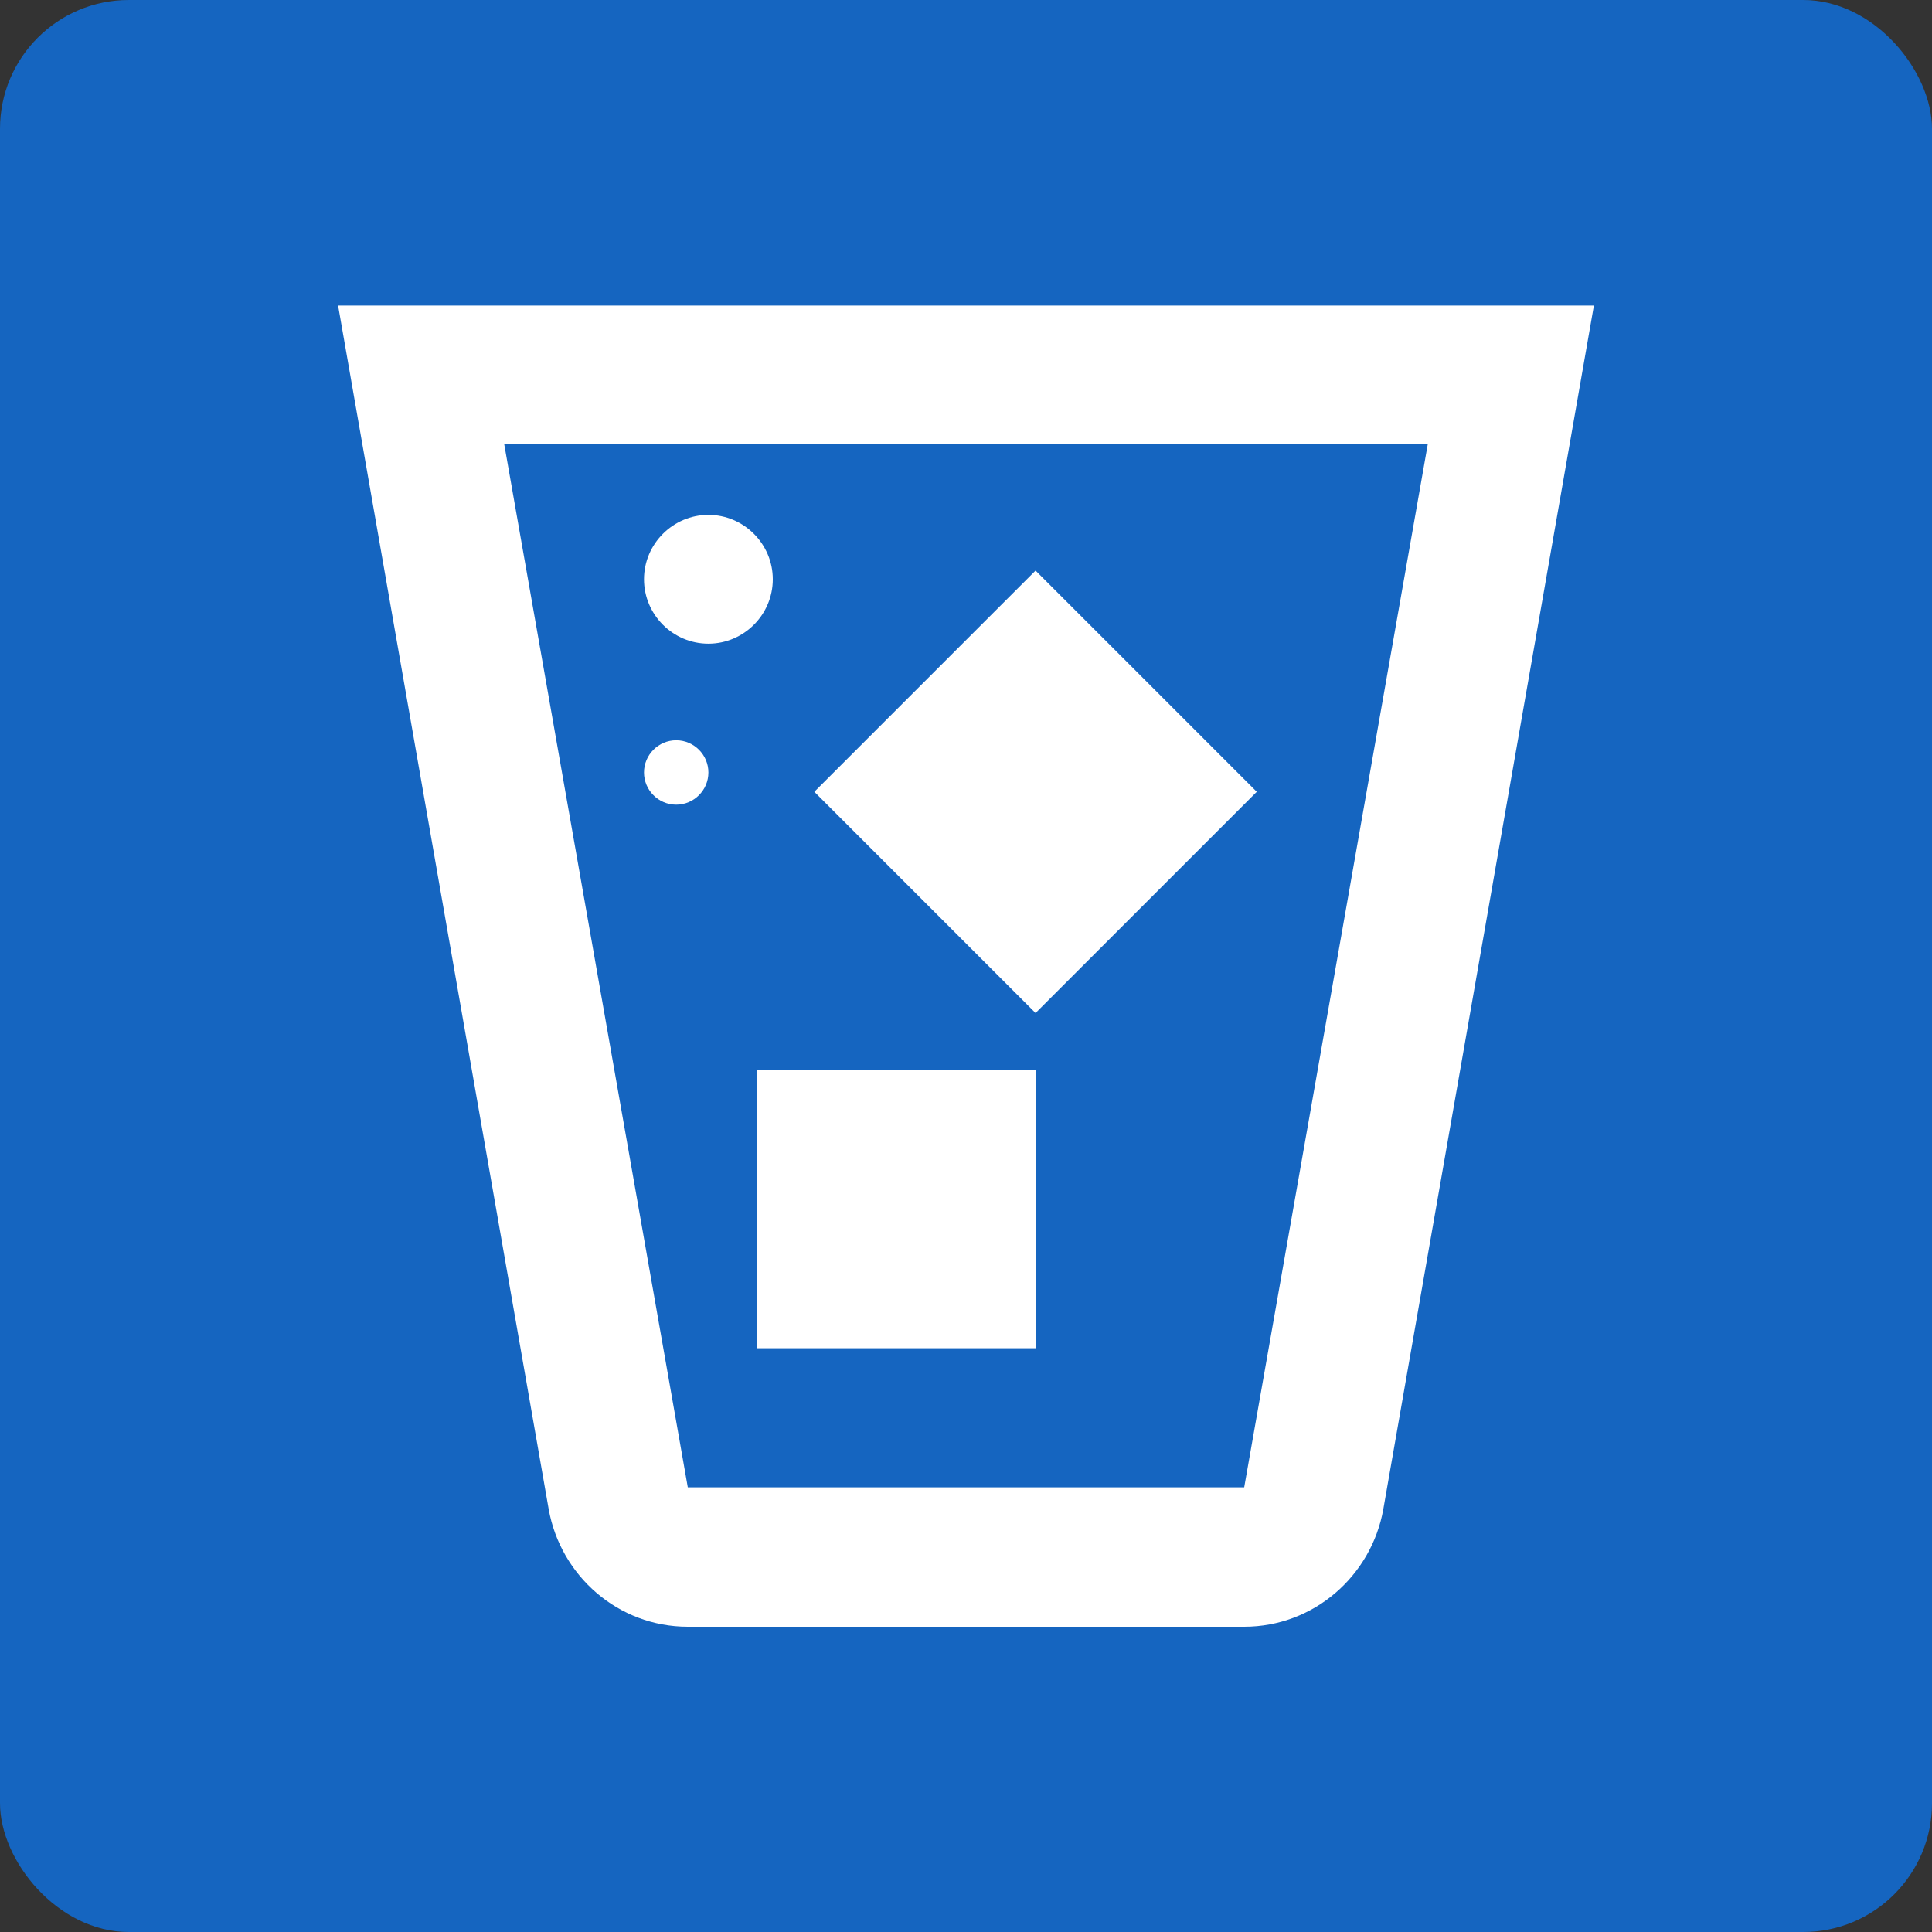
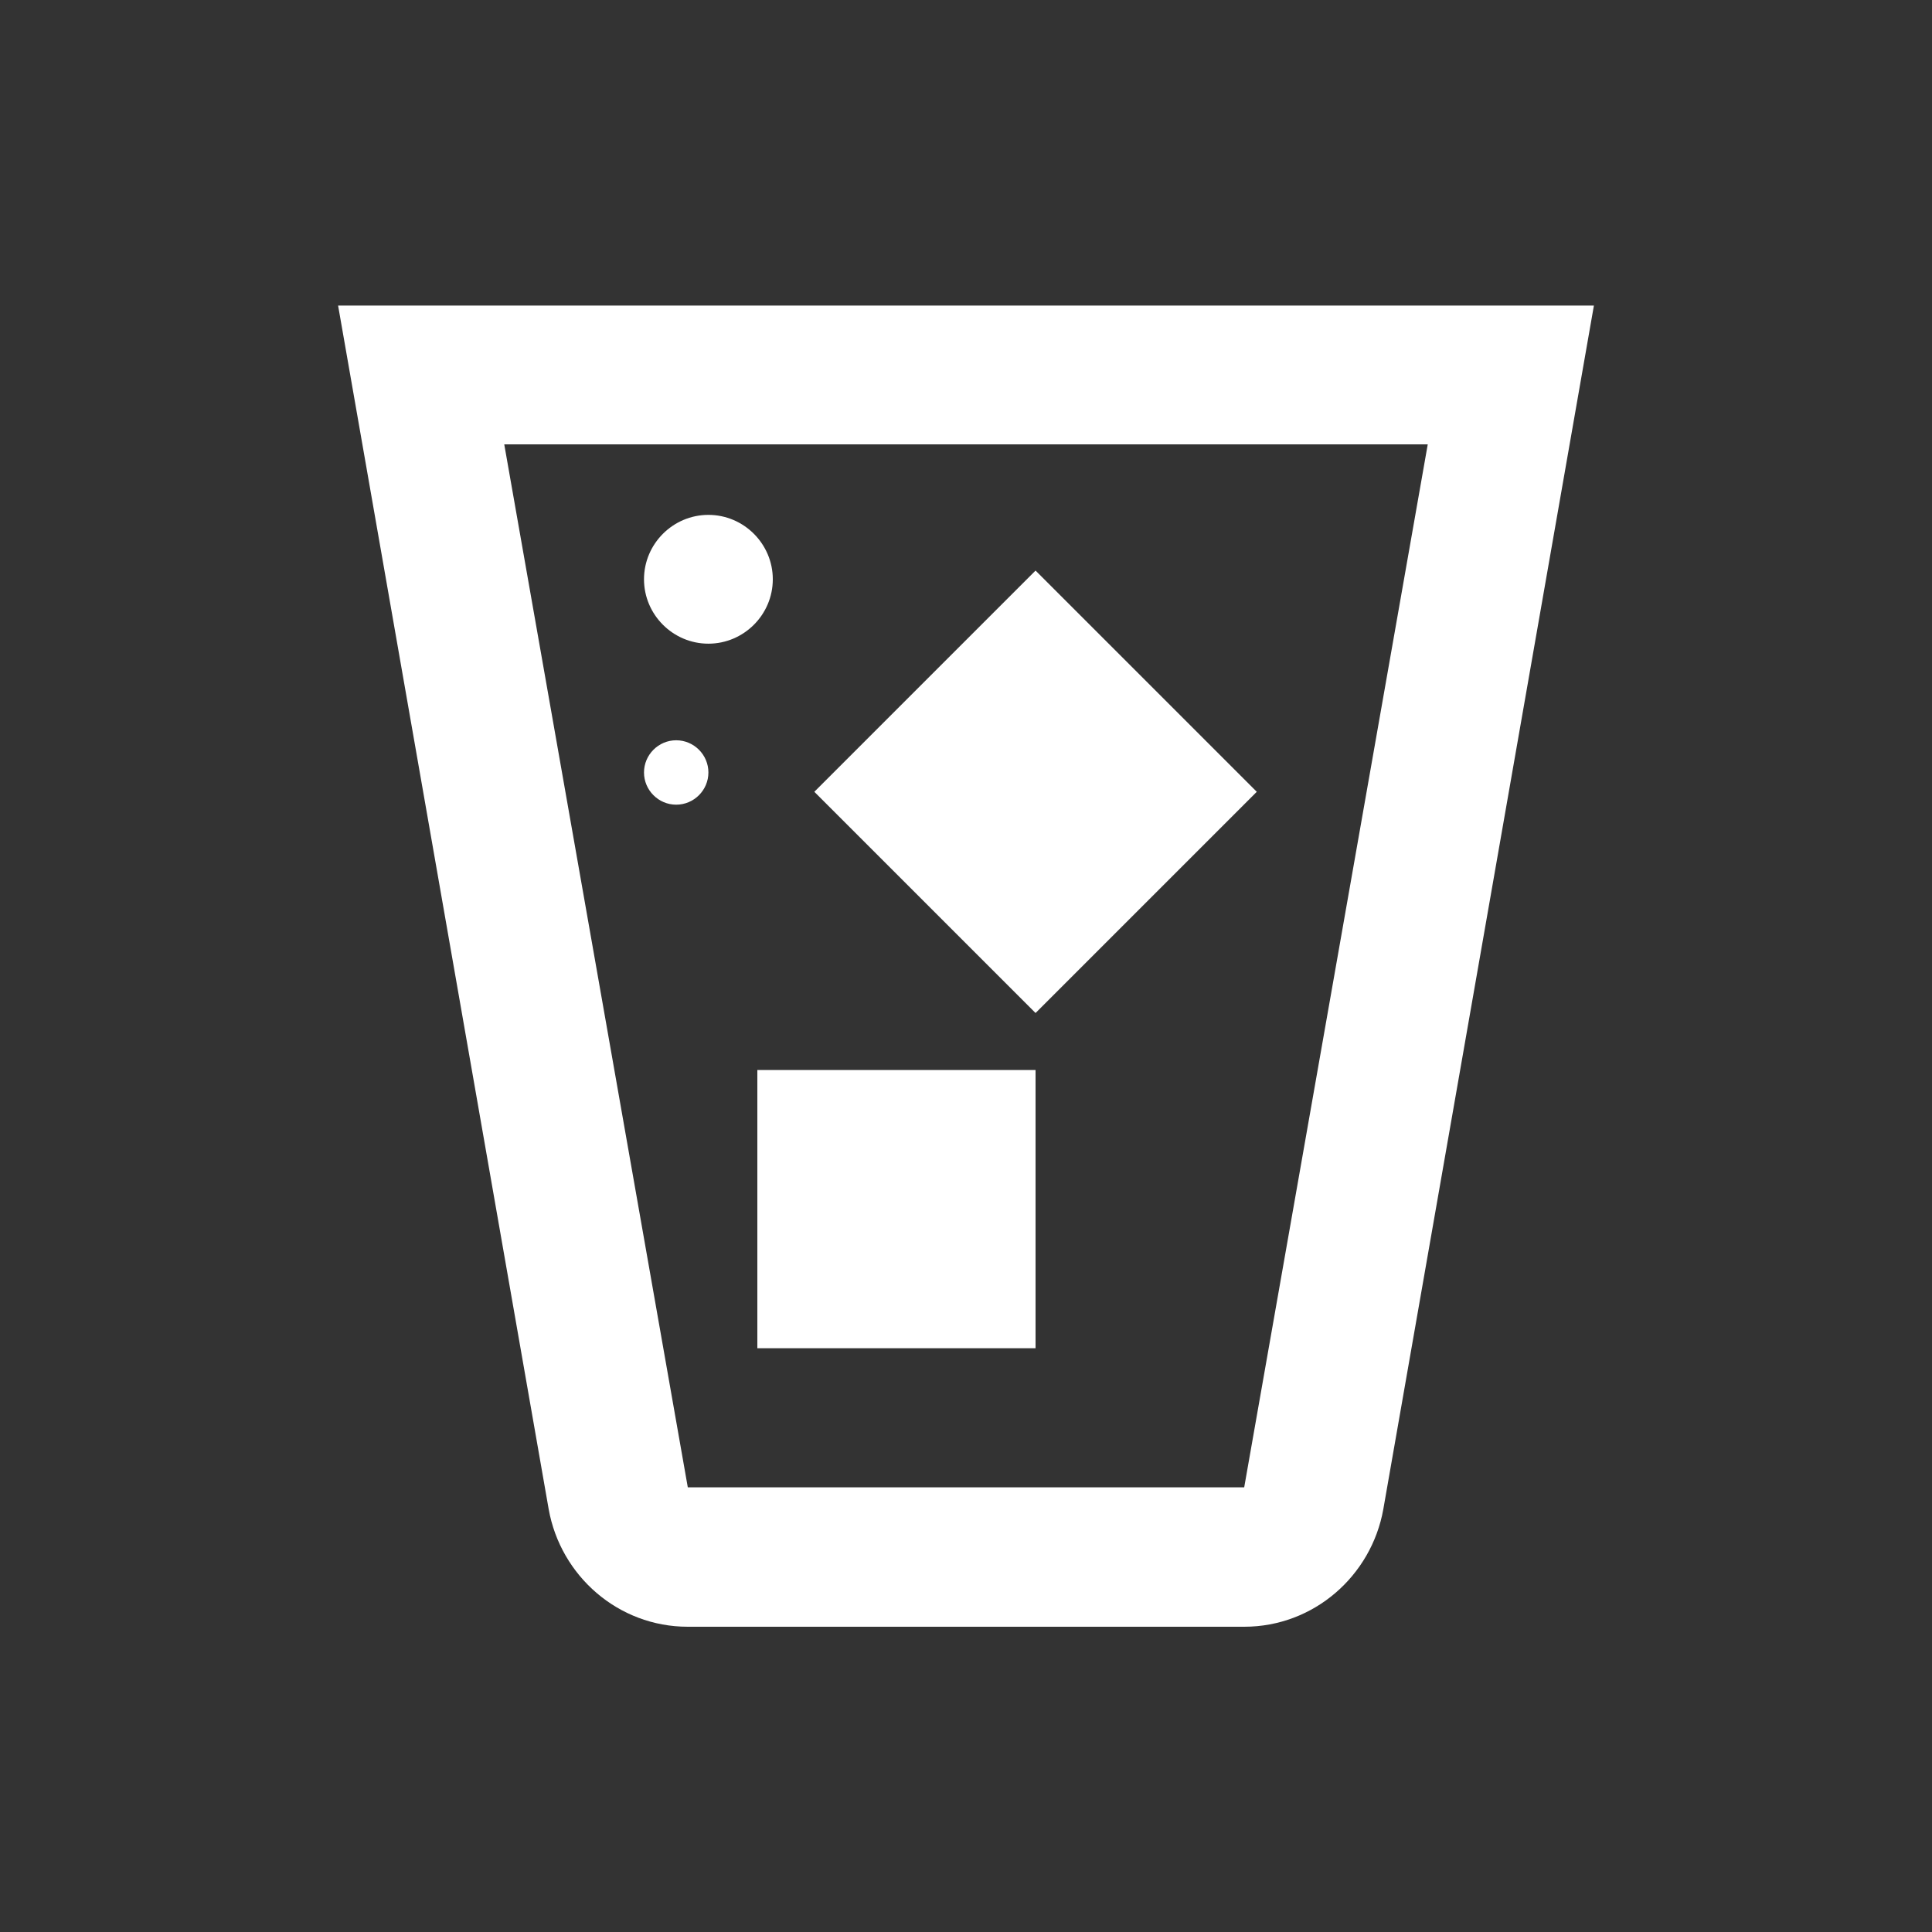
<svg xmlns="http://www.w3.org/2000/svg" id="_レイヤー_2" data-name="レイヤー 2" viewBox="0 0 60 60">
  <rect x="0" y="0" width="60" height="60" fill="#333333" stroke="none" />
  <defs>
    <style>
      .cls-1 {
        fill: #fff;
      }

      .cls-1, .cls-2 {
        stroke-width: 0px;
      }

      .cls-2 {
        fill: #1565c0;
      }
    </style>
  </defs>
  <g id="_レイヤー_1-2" data-name="レイヤー 1">
-     <rect class="cls-2" width="60" height="60" rx="4" ry="4" />
-     <path class="cls-1" d="m49.5,9.49l-6.54,37.38c-.37,2.07-2.16,3.65-4.32,3.65h-17.28c-2.16,0-3.95-1.58-4.32-3.65L10.5,9.49h39ZM15.66,13.8l5.7,32.39h17.28l5.7-32.39H15.66Zm7.86,28.07v-8.64h8.64v8.64h-8.64Zm8.64-10.41l-6.87-6.87,6.87-6.87,6.87,6.87-6.87,6.87Zm-8.16-13.47c0,1.1-.9,2-2,2s-2-.9-2-2,.9-2,2-2,2,.9,2,2Zm-2,6c0,.55-.45,1-1,1s-1-.45-1-1,.45-1,1-1,1,.45,1,1Z" />
+     <path class="cls-1" d="m49.5,9.49l-6.54,37.38c-.37,2.07-2.16,3.65-4.32,3.65h-17.28c-2.16,0-3.95-1.58-4.32-3.65L10.5,9.49h39ZM15.66,13.8l5.7,32.39h17.28l5.7-32.39H15.66Zm7.86,28.07v-8.64h8.64v8.64h-8.64Zm8.64-10.41l-6.87-6.87,6.87-6.87,6.87,6.87-6.87,6.87Zm-8.16-13.47c0,1.1-.9,2-2,2s-2-.9-2-2,.9-2,2-2,2,.9,2,2m-2,6c0,.55-.45,1-1,1s-1-.45-1-1,.45-1,1-1,1,.45,1,1Z" />
  </g>
</svg>